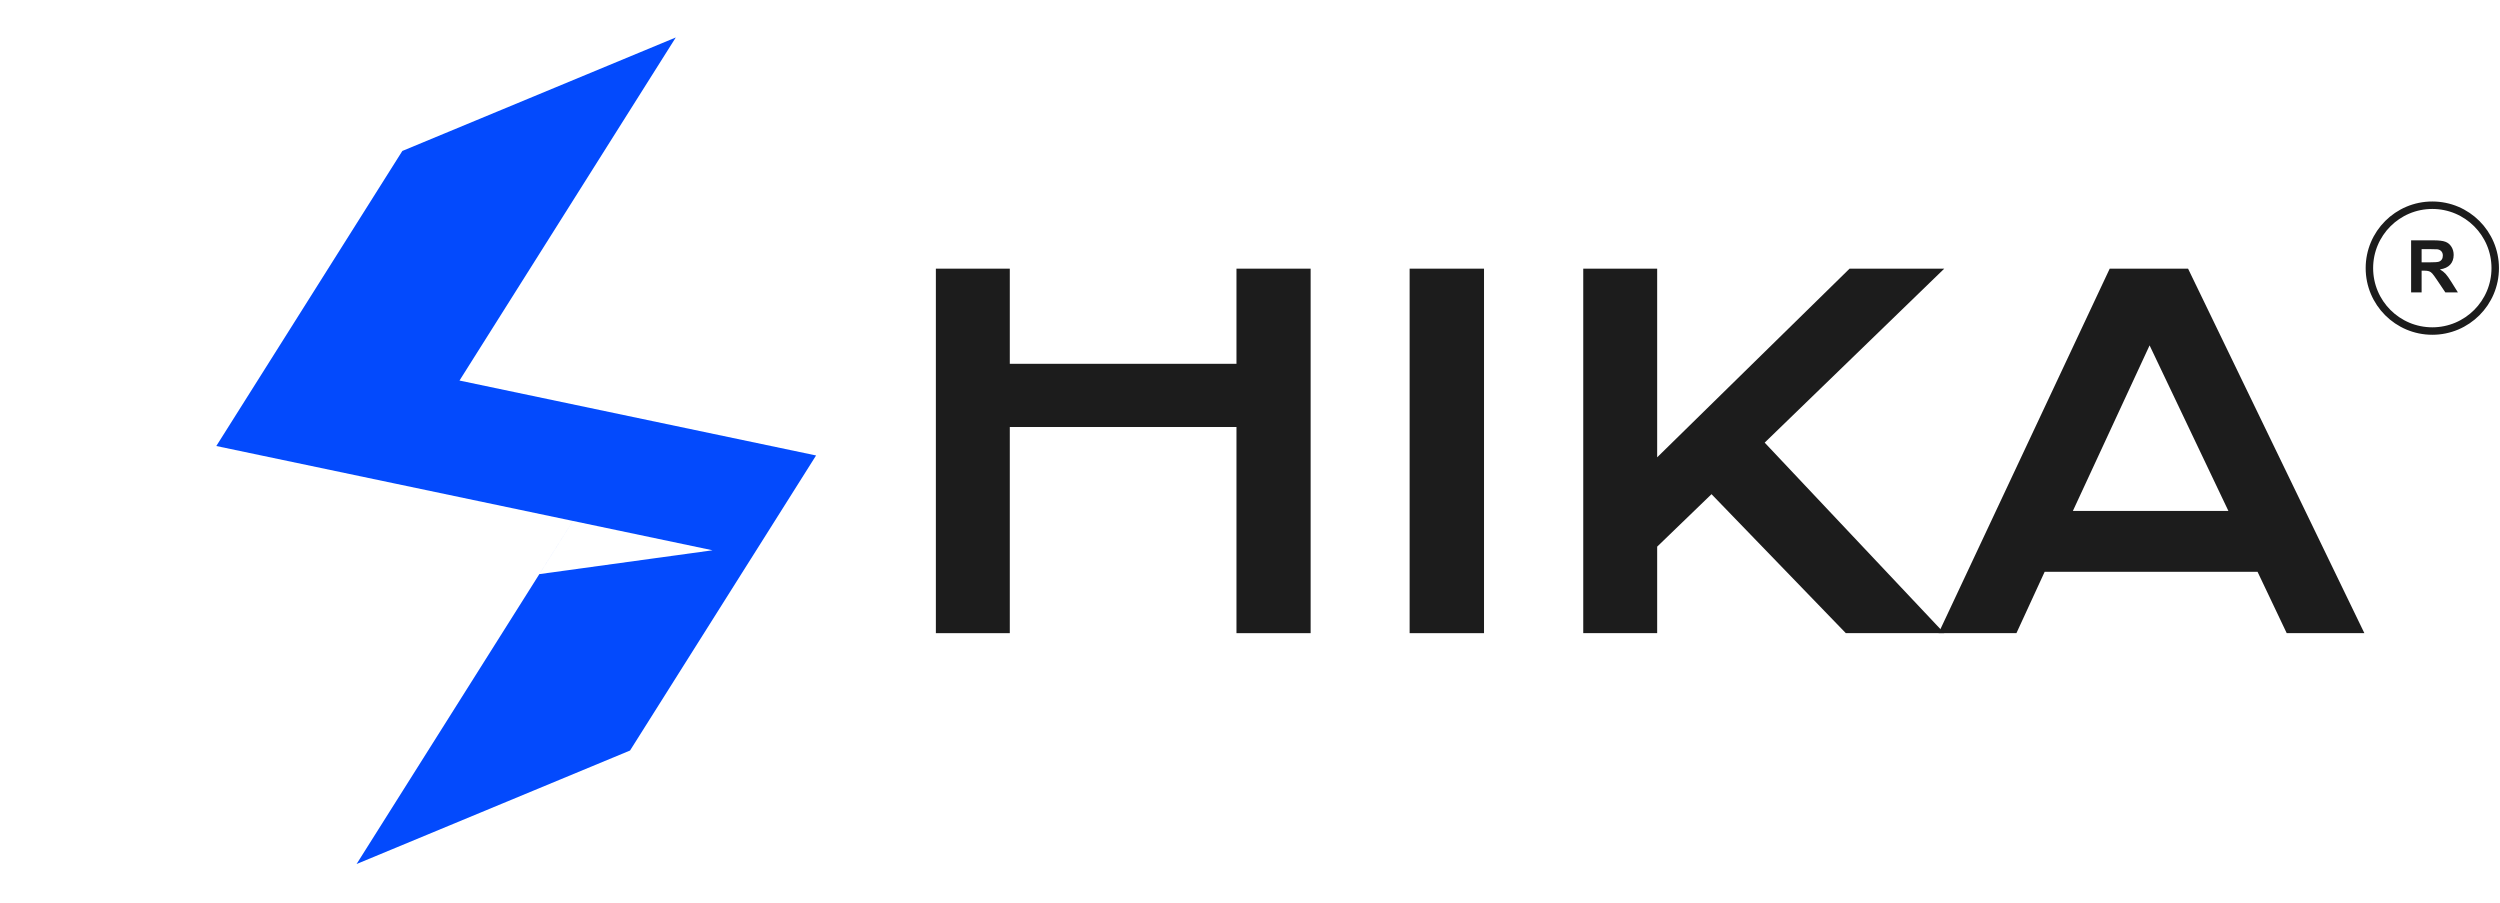
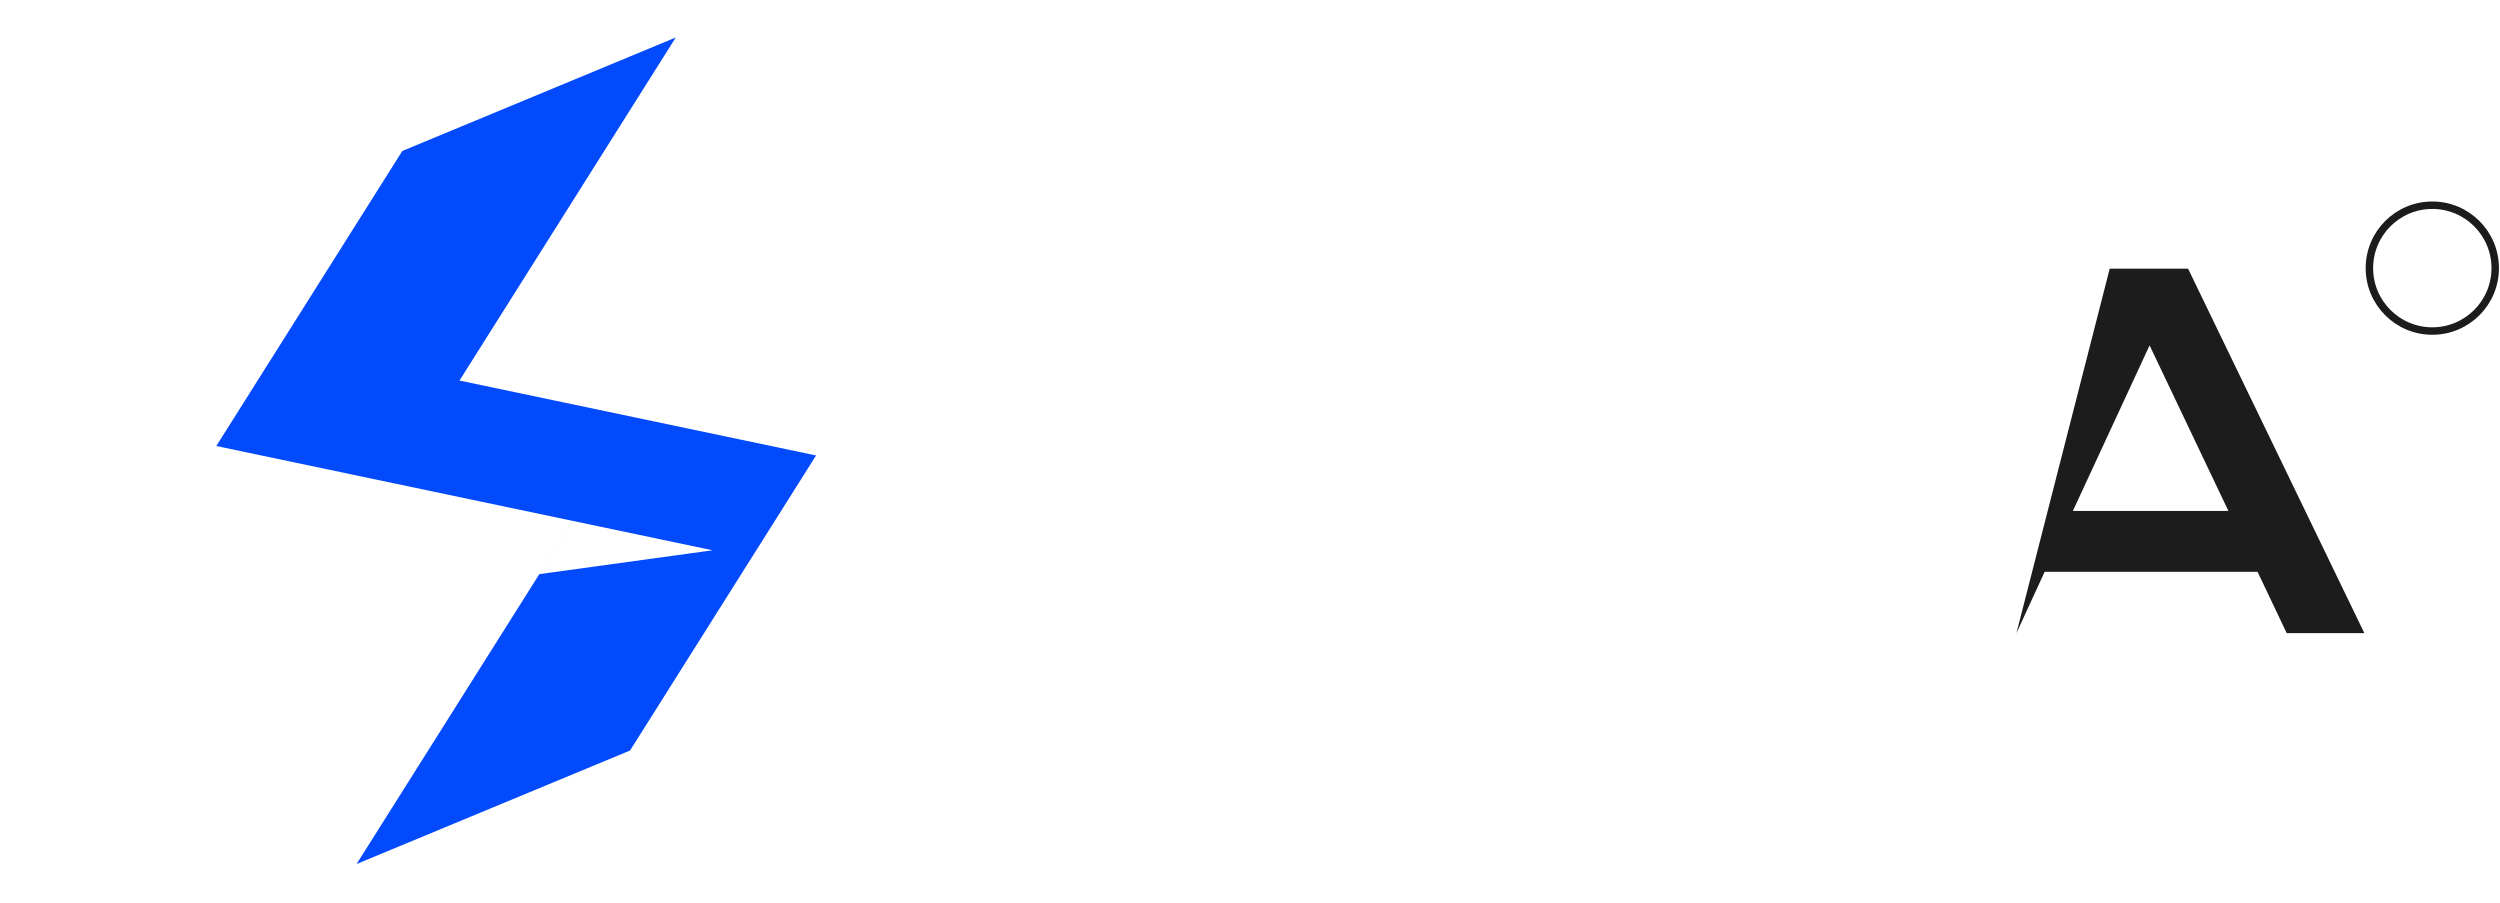
<svg xmlns="http://www.w3.org/2000/svg" width="670" height="242" viewBox="0 0 670 242" fill="none">
  <circle cx="651.86" cy="71.86" r="16.86" stroke="#1C1C1C" stroke-width="2" />
-   <path d="M646.176 78.355V64.408H652.103C653.593 64.408 654.674 64.535 655.347 64.789C656.025 65.036 656.568 65.48 656.973 66.121C657.379 66.761 657.582 67.494 657.582 68.318C657.582 69.365 657.275 70.23 656.66 70.915C656.044 71.594 655.125 72.022 653.901 72.2C654.51 72.555 655.011 72.945 655.404 73.37C655.803 73.795 656.339 74.549 657.012 75.634L658.714 78.355H655.347L653.311 75.32C652.588 74.236 652.093 73.554 651.827 73.275C651.56 72.989 651.278 72.796 650.98 72.694C650.682 72.587 650.209 72.533 649.563 72.533H648.992V78.355H646.176ZM648.992 70.306H651.075C652.426 70.306 653.27 70.249 653.606 70.135C653.942 70.021 654.205 69.825 654.395 69.545C654.586 69.266 654.681 68.918 654.681 68.499C654.681 68.03 654.554 67.652 654.3 67.367C654.053 67.075 653.701 66.891 653.244 66.815C653.016 66.783 652.331 66.767 651.189 66.767H648.992V70.306Z" fill="#1C1C1C" />
-   <path d="M250.812 72H270.625V97.5H331.375V72H351.25V169.688H331.375V114.438H270.625V169.688H250.812V72Z" fill="#1C1C1C" />
-   <path d="M377.78 72H397.717V169.688H377.78V72Z" fill="#1C1C1C" />
-   <path d="M424.31 72H444.122V122.562L495.685 72H521.06L472.935 118.625L521.06 169.688H494.685L458.685 132.438L444.122 146.5V169.688H424.31V72Z" fill="#1C1C1C" />
-   <path d="M565.402 72H586.402L633.652 169.688H612.84L605.027 153.25H547.965L540.402 169.688H519.527L565.402 72ZM597.215 136.938L576.09 92.562L555.527 136.938H597.215Z" fill="#1C1C1C" />
+   <path d="M565.402 72H586.402L633.652 169.688H612.84L605.027 153.25H547.965L540.402 169.688L565.402 72ZM597.215 136.938L576.09 92.562L555.527 136.938H597.215Z" fill="#1C1C1C" />
  <path fill-rule="evenodd" clip-rule="evenodd" d="M181.113 10.04L107.825 40.457L57.971 119.531L105.753 129.571L105.753 129.57L153.531 139.61L95.561 231.558L168.848 201.141L201.312 149.649L201.316 149.65L218.707 122.066L123.144 101.986L181.113 10.04ZM153.537 139.61L190.966 147.475L144.552 153.862L153.537 139.61Z" fill="#034AFD" />
</svg>